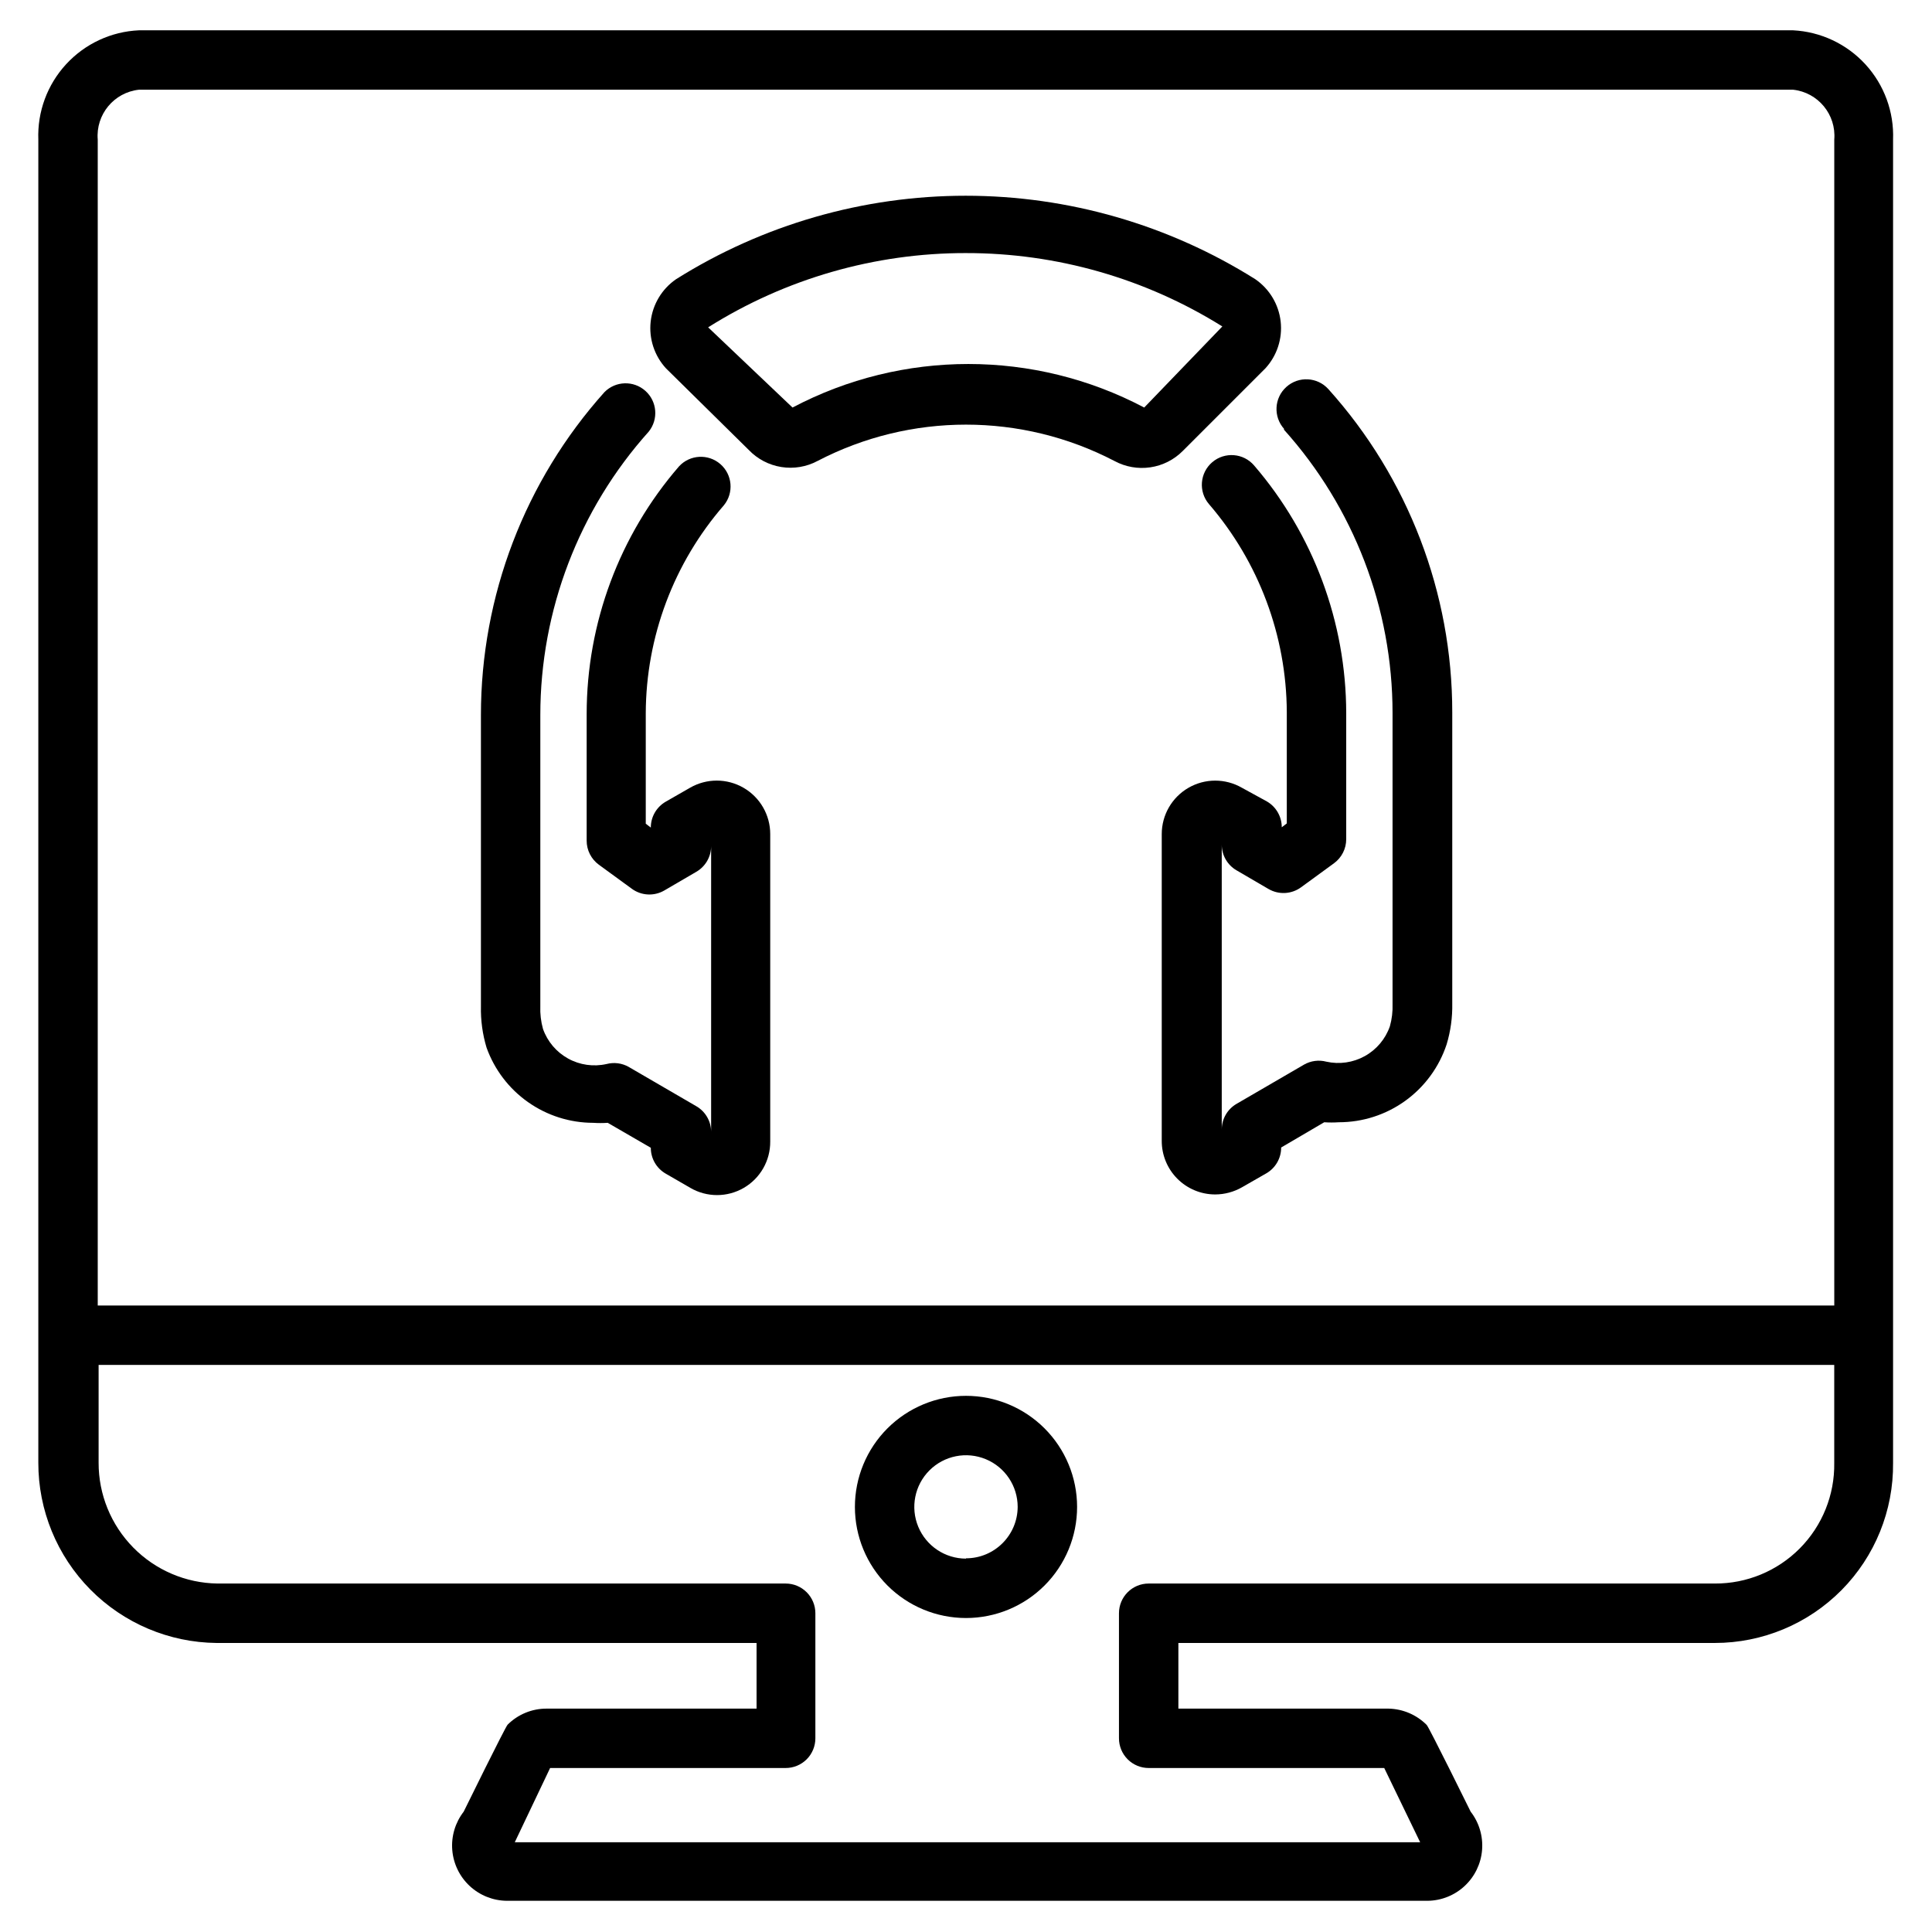
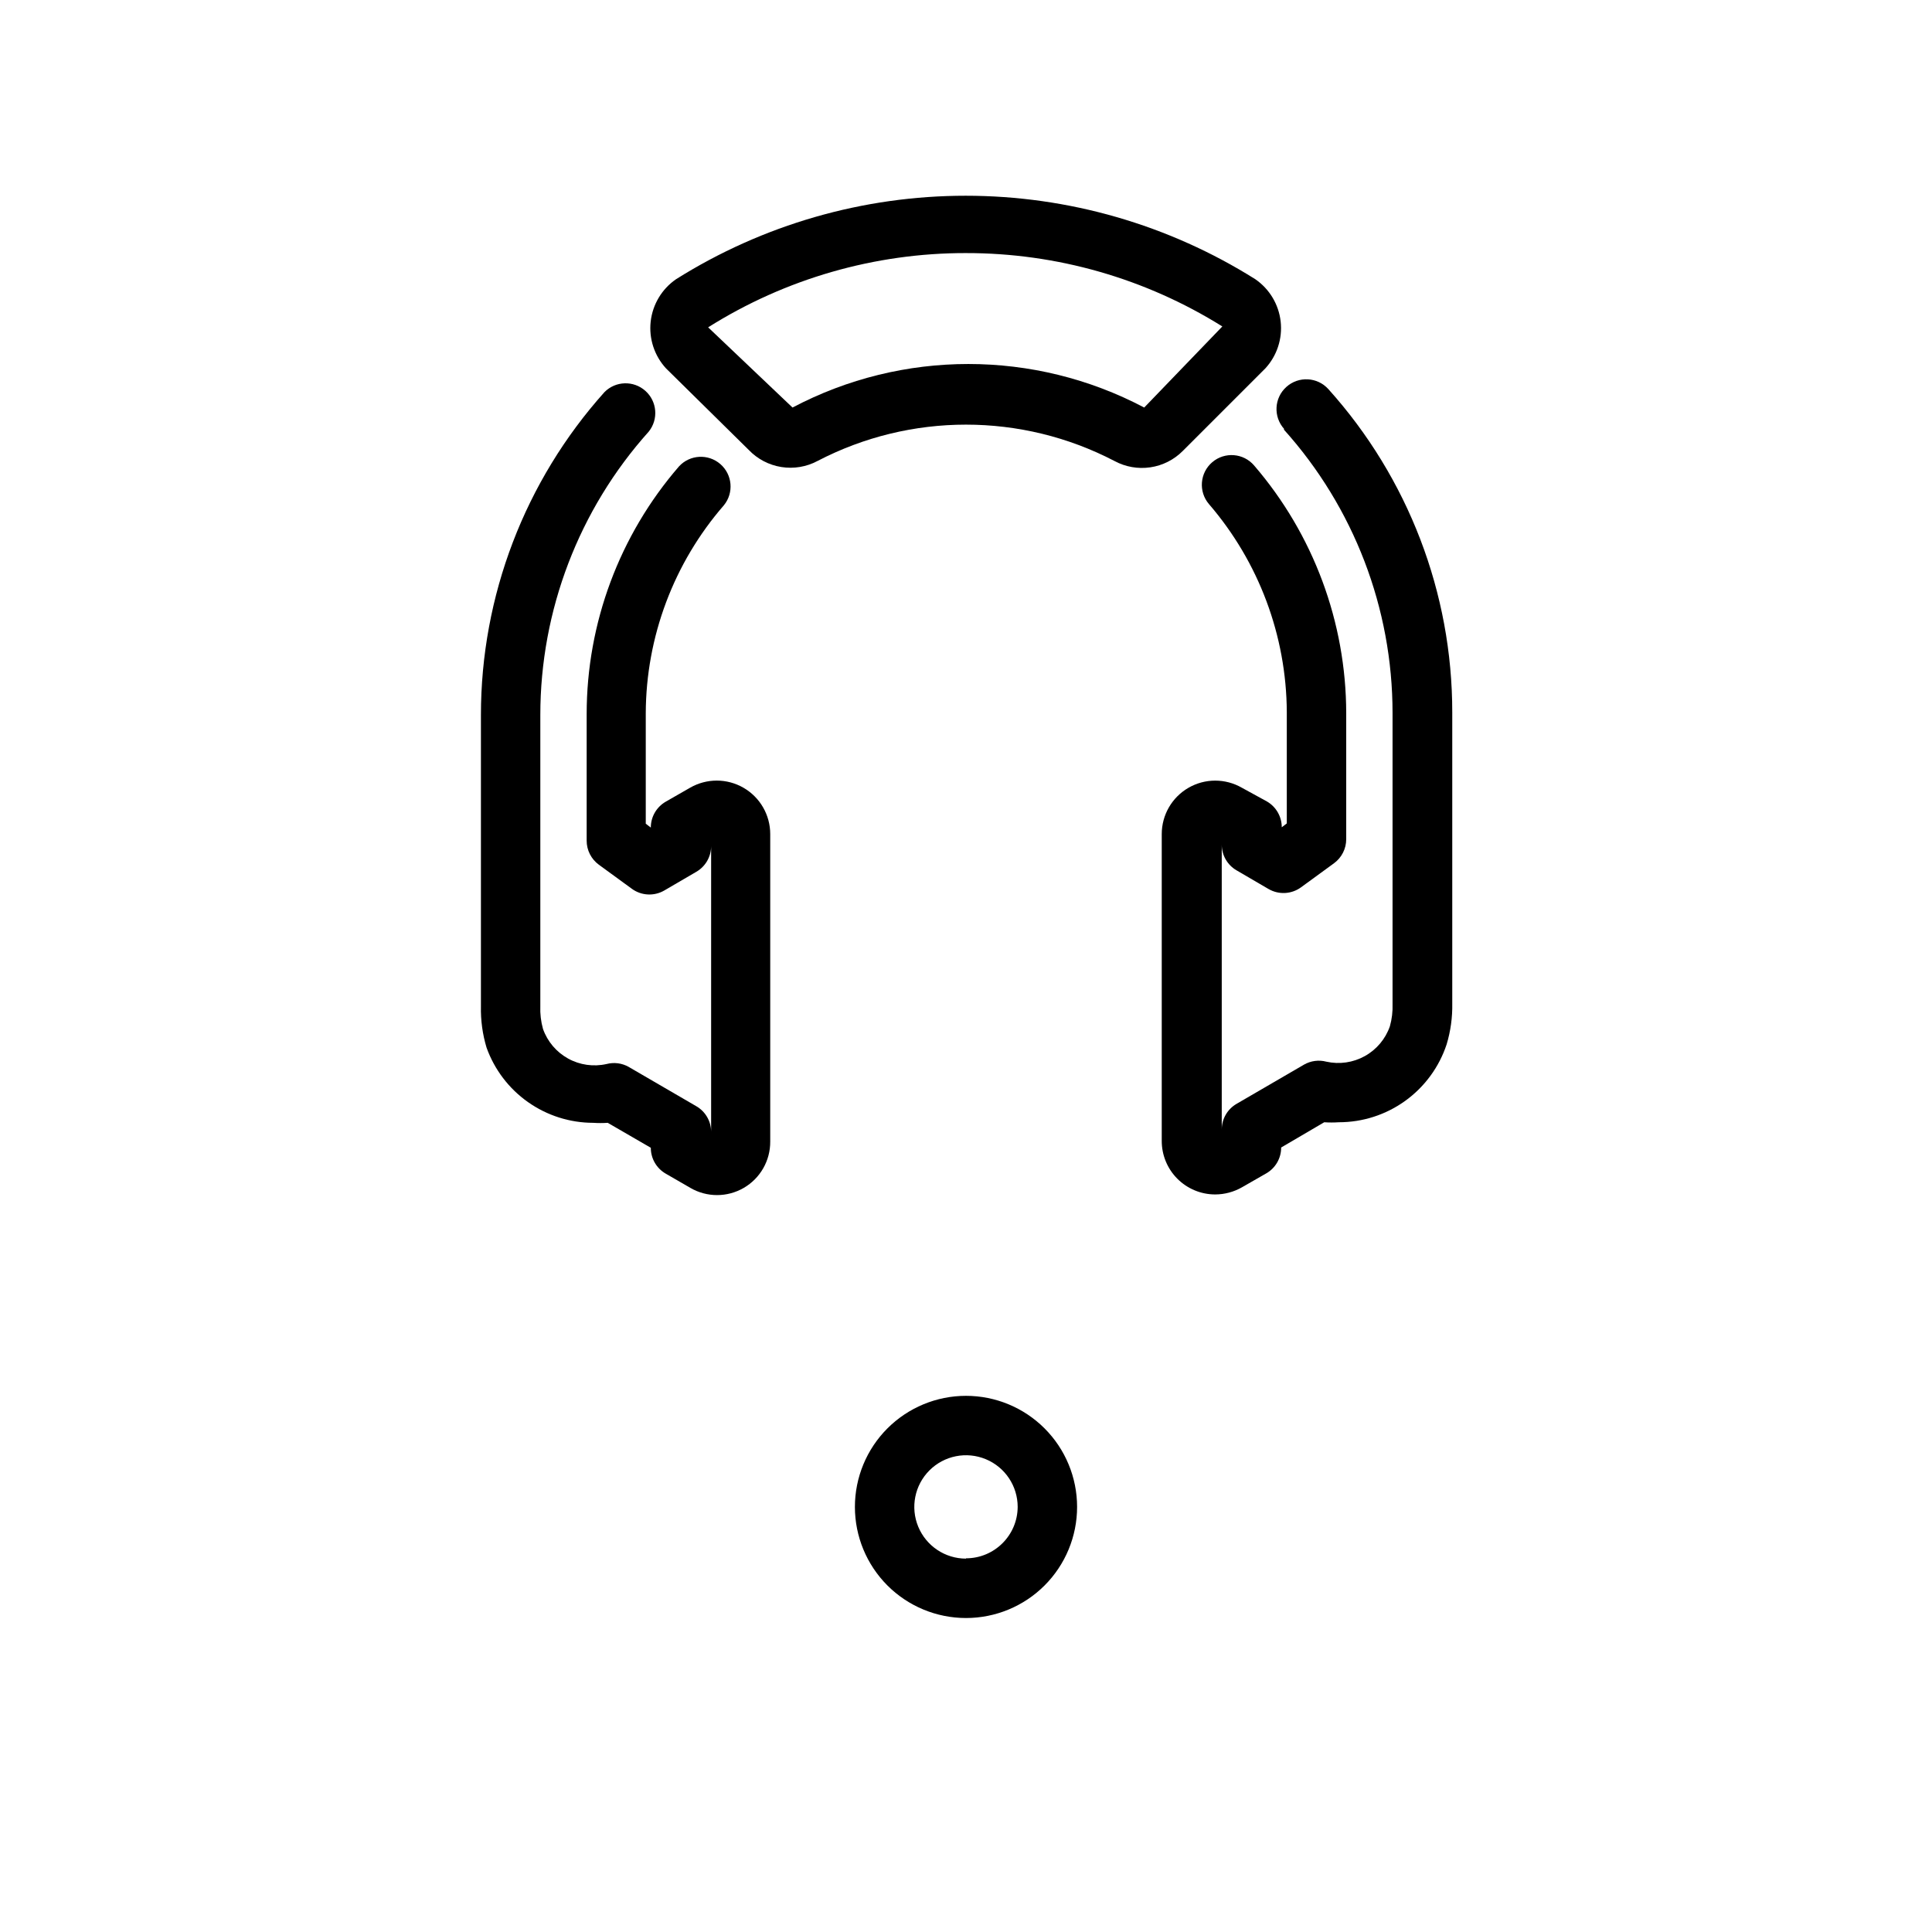
<svg xmlns="http://www.w3.org/2000/svg" fill="#000000" width="800px" height="800px" version="1.1" viewBox="144 144 512 512">
  <g>
    <path d="m342.45 263.26c2.301 2.398 5.324 3.981 8.605 4.504 3.281 0.527 6.644-0.031 9.578-1.59 24.668-12.855 54.055-12.855 78.723 0 2.902 1.566 6.234 2.156 9.496 1.672 3.266-0.48 6.285-2.008 8.609-4.352l21.883-21.883c3.082-3.359 4.559-7.887 4.043-12.418-0.512-4.531-2.965-8.613-6.719-11.199-22.992-14.453-49.594-22.121-76.754-22.121-27.156 0-53.758 7.668-76.75 22.121-3.758 2.586-6.207 6.668-6.723 11.199-0.512 4.531 0.965 9.059 4.047 12.418zm57.547-52.191c24.02-0.027 47.562 6.711 67.934 19.445l-20.703 21.488c-29.164-15.383-64.039-15.383-93.203 0l-22.359-21.254c20.461-12.887 44.152-19.711 68.332-19.68z" />
    <path d="m301.2 441.56c1.285 0.086 2.574 0.086 3.859 0l11.414 6.613c-0.012 2.824 1.492 5.438 3.938 6.848l6.535 3.777h-0.004c4.379 2.551 9.789 2.551 14.172 0 4.367-2.539 7.039-7.227 7.004-12.277v-81.477c0.004-5.062-2.695-9.746-7.082-12.277-4.383-2.535-9.785-2.535-14.172-0.004l-6.453 3.699c-2.445 1.414-3.949 4.027-3.938 6.852l-1.34-1.023v-29.285c0.07-20.258 7.418-39.812 20.703-55.105 2.688-3.297 2.269-8.133-0.941-10.918-3.215-2.789-8.059-2.519-10.945 0.605-15.789 18.23-24.48 41.539-24.48 65.652v33.535c-0.008 2.519 1.195 4.891 3.227 6.379l8.738 6.375c2.516 1.844 5.879 2.027 8.582 0.473l8.5-4.961c2.445-1.41 3.949-4.023 3.938-6.848v75.73c-0.016-2.797-1.516-5.375-3.938-6.769l-17.871-10.391 0.004-0.004c-1.789-1.023-3.91-1.305-5.906-0.785-3.457 0.781-7.082 0.27-10.188-1.445-3.106-1.711-5.473-4.504-6.656-7.844-0.555-1.973-0.793-4.016-0.711-6.062v-77.145c0-27.719 10.23-54.461 28.734-75.102 2.621-3.266 2.227-8.008-0.898-10.797-3.125-2.789-7.883-2.644-10.832 0.328-21.098 23.539-32.762 54.039-32.746 85.648v77.145c-0.078 3.703 0.426 7.398 1.496 10.945 2.09 5.82 5.922 10.859 10.98 14.422 5.059 3.566 11.09 5.484 17.277 5.492z" />
    <path d="m484.23 257.83c18.543 20.621 28.805 47.371 28.809 75.102v77.145c0.07 1.992-0.168 3.984-0.707 5.906-1.168 3.356-3.531 6.164-6.637 7.891-3.109 1.727-6.742 2.254-10.211 1.477-1.992-0.523-4.113-0.238-5.902 0.785l-17.871 10.391c-2.418 1.398-3.918 3.977-3.934 6.769v-75.492c-0.012 2.824 1.488 5.438 3.934 6.852l8.5 4.961 0.004-0.004c2.699 1.555 6.066 1.371 8.582-0.473l8.738-6.375h-0.004c2.035-1.488 3.234-3.856 3.231-6.375v-33.379c-0.031-24.098-8.688-47.387-24.406-65.652-2.824-3.305-7.793-3.691-11.098-0.867-3.305 2.828-3.691 7.797-0.867 11.102 13.211 15.332 20.523 34.867 20.625 55.102v29.52l-1.34 1.023h0.004c0.008-2.82-1.492-5.434-3.938-6.848l-6.613-3.621c-4.387-2.531-9.789-2.531-14.172 0.004-4.387 2.531-7.086 7.215-7.082 12.277v81.238c-0.02 3.773 1.461 7.398 4.121 10.07 2.66 2.676 6.277 4.18 10.047 4.18 2.488-0.008 4.926-0.66 7.086-1.891l6.453-3.699h0.004c2.445-1.41 3.945-4.023 3.934-6.848l11.414-6.691c1.285 0.086 2.574 0.086 3.859 0 6.328 0.004 12.496-1.984 17.625-5.688 5.129-3.703 8.961-8.93 10.949-14.938 1.062-3.519 1.57-7.188 1.496-10.863v-77.148c0.016-31.621-11.68-62.133-32.824-85.645-2.914-3.238-7.902-3.504-11.141-0.59-3.238 2.91-3.504 7.898-0.59 11.137z" />
-     <path d="m619.16 152.03h-438.32c-7.371 0.324-14.312 3.555-19.312 8.984-5 5.426-7.648 12.609-7.371 19.984v350.62c-0.023 12.586 4.93 24.668 13.777 33.617 8.844 8.953 20.871 14.043 33.453 14.168h143.11v17.398h-55.656c-3.863-0.008-7.574 1.52-10.312 4.25-0.629 0.629-11.652 23.066-11.652 23.066l0.004-0.004c-2.238 2.887-3.32 6.508-3.027 10.148 0.293 3.644 1.938 7.043 4.609 9.535s6.18 3.894 9.832 3.934h244.03c3.656-0.039 7.16-1.441 9.832-3.934s4.316-5.891 4.609-9.535c0.293-3.641-0.785-7.262-3.023-10.148 0 0-11.02-22.355-11.652-22.984-2.695-2.707-6.336-4.258-10.156-4.328h-55.652v-17.398h142.17c12.609 0 24.695-5.039 33.566-14 8.871-8.961 13.789-21.098 13.664-33.703v-350.7c0.277-7.348-2.348-14.512-7.316-19.934-4.965-5.422-11.867-8.668-19.211-9.035zm-438.32 15.742h438.32c6.633 0.703 11.492 6.578 10.941 13.227v308.98h-460.2v-308.98c-0.551-6.648 4.309-12.523 10.941-13.227zm417.61 395.88h-150.04c-4.348 0-7.871 3.527-7.871 7.875v33.141c0 2.086 0.828 4.09 2.305 5.566 1.477 1.477 3.481 2.305 5.566 2.305h62.426l9.523 19.68h-239.94l9.367-19.68h62.426c2.09 0 4.09-0.828 5.566-2.305 1.477-1.477 2.305-3.481 2.305-5.566v-33.141c0-2.09-0.828-4.09-2.305-5.566-1.477-1.477-3.477-2.309-5.566-2.309h-150.59c-8.41-0.121-16.43-3.555-22.324-9.555-5.894-5.996-9.188-14.074-9.164-22.484v-25.898h459.96v25.98c0.129 8.457-3.156 16.613-9.109 22.625s-14.074 9.375-22.535 9.332z" />
    <path d="m400 513.91c-7.809 0-15.297 3.102-20.82 8.625-5.519 5.519-8.621 13.008-8.621 20.816s3.102 15.297 8.621 20.82c5.523 5.519 13.012 8.621 20.82 8.621s15.297-3.102 20.816-8.621c5.523-5.523 8.625-13.012 8.625-20.82s-3.102-15.297-8.625-20.816c-5.519-5.523-13.008-8.625-20.816-8.625zm0 43.141c-5.543 0-10.535-3.34-12.656-8.457-2.121-5.117-0.949-11.012 2.969-14.926 3.918-3.918 9.809-5.09 14.93-2.969 5.117 2.117 8.453 7.113 8.453 12.652-0.043 7.535-6.164 13.617-13.695 13.617z" />
  </g>
</svg>